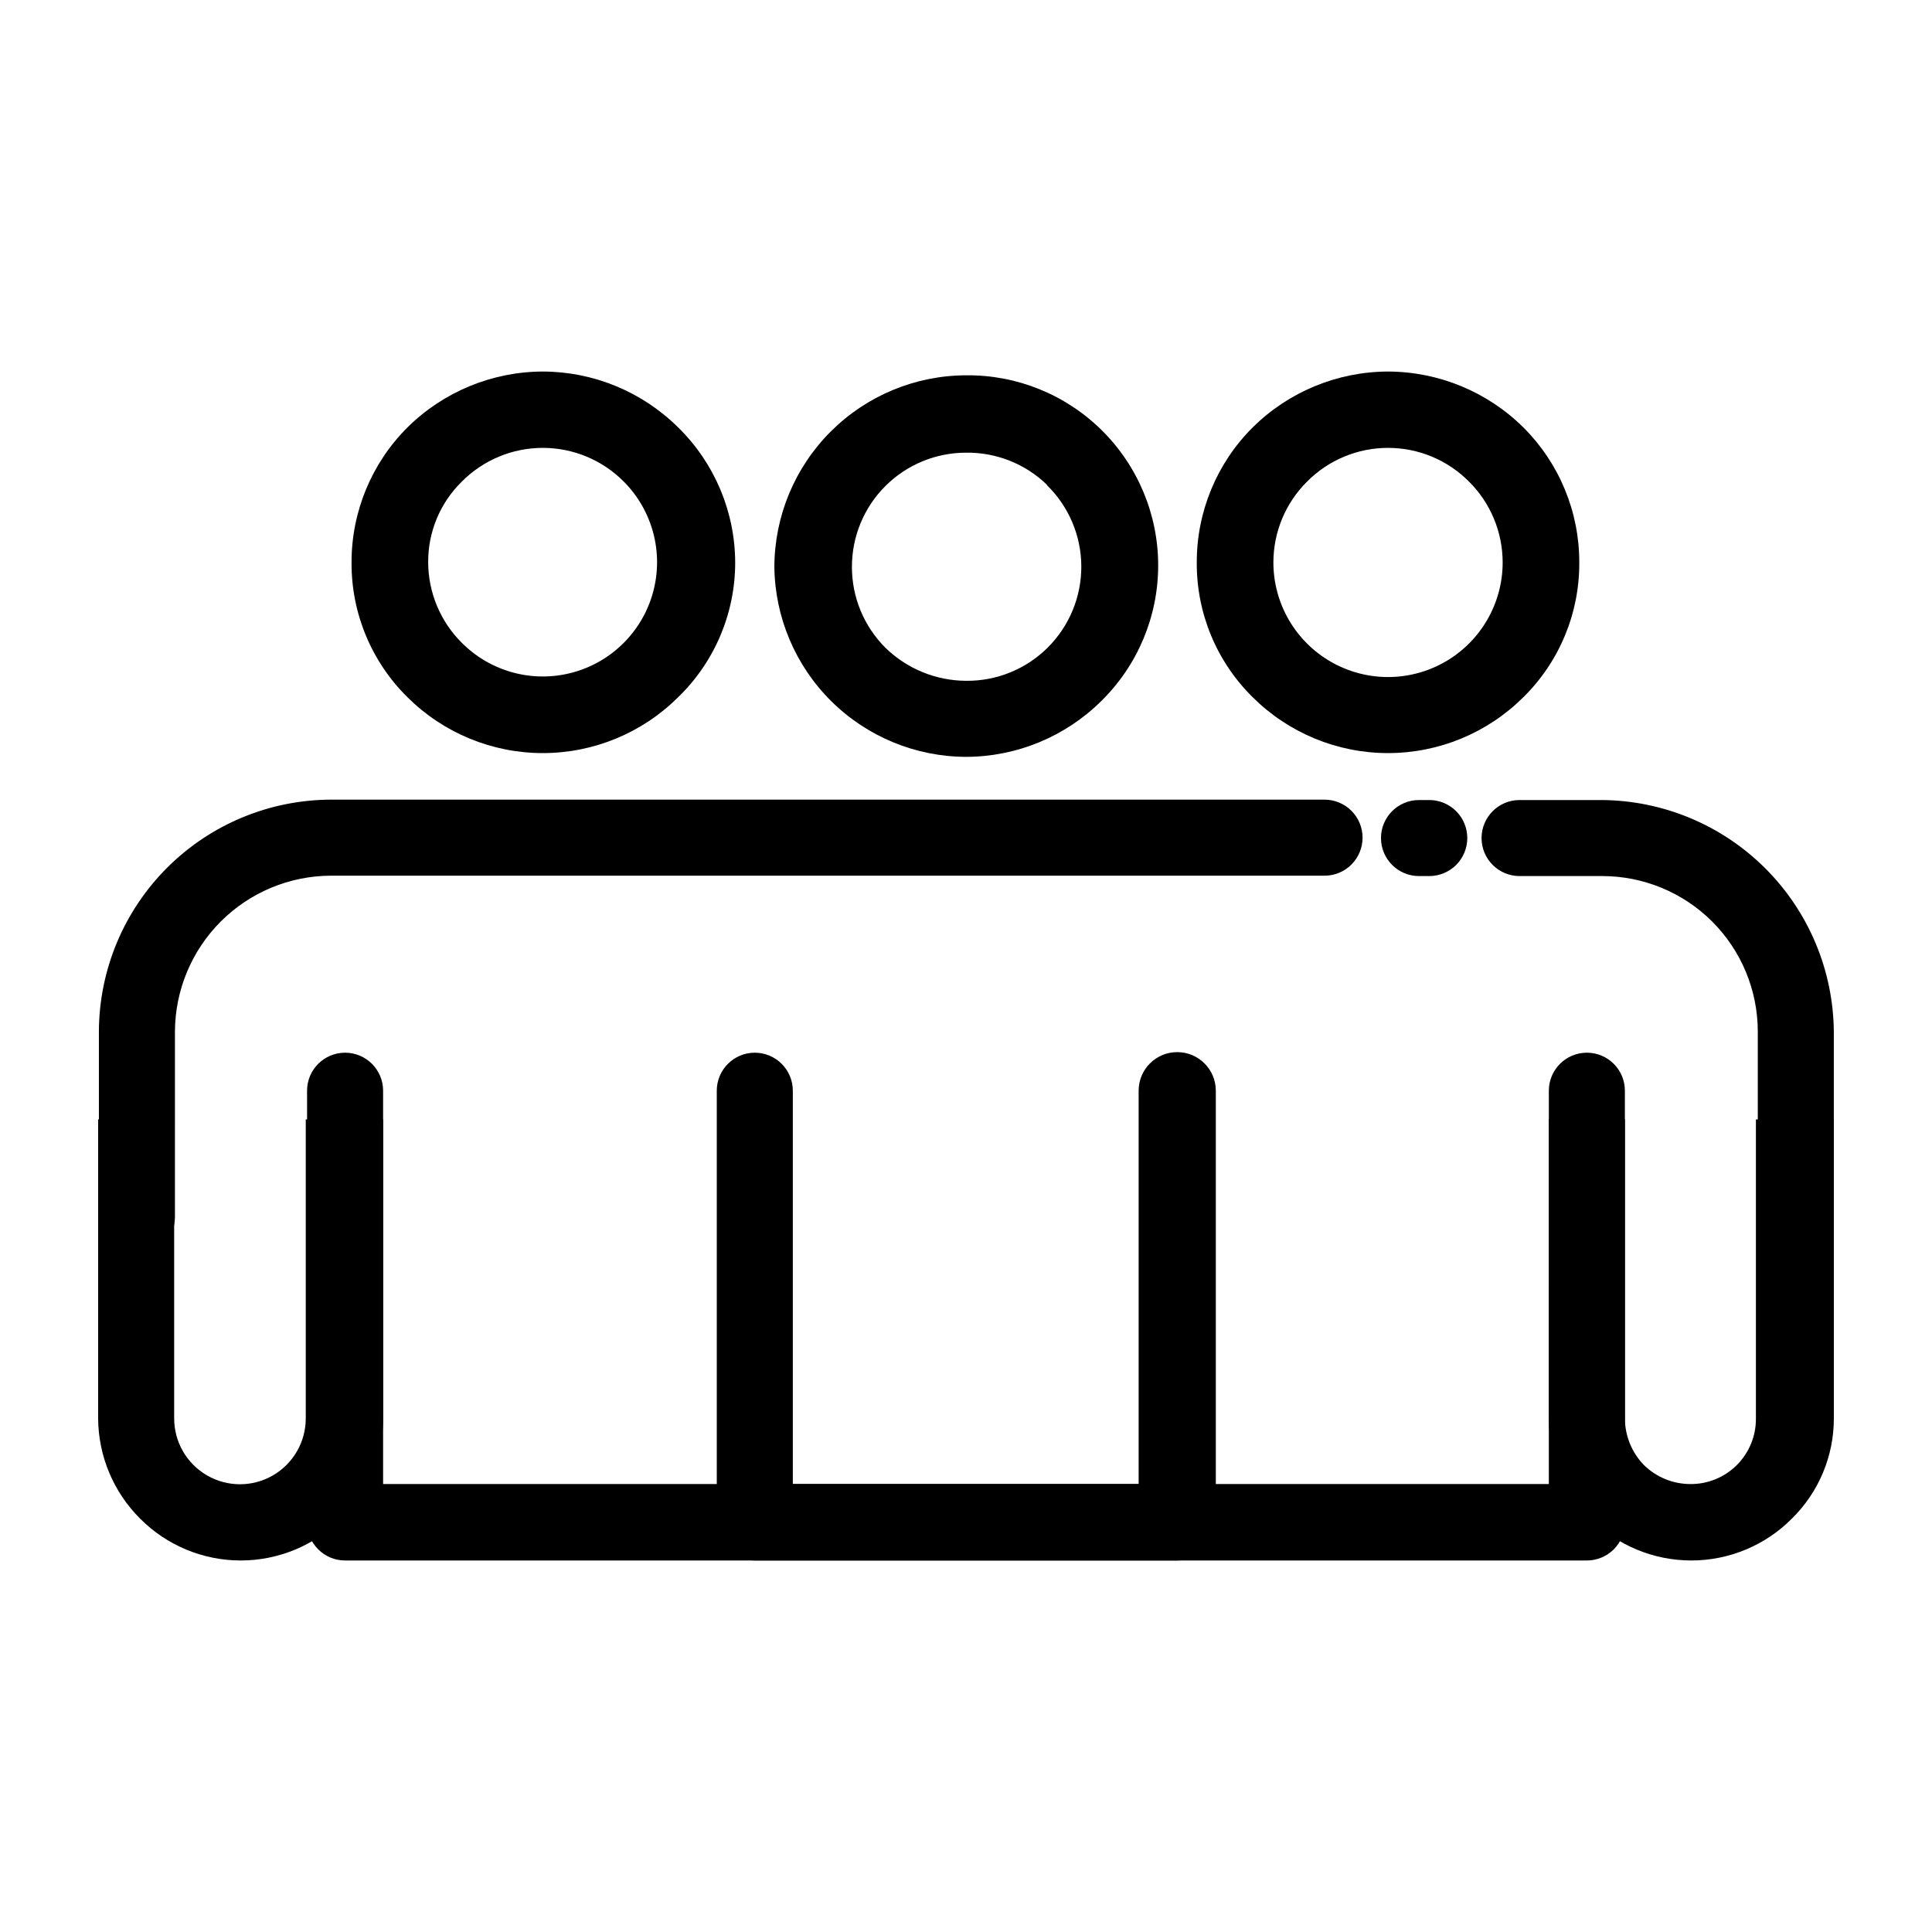
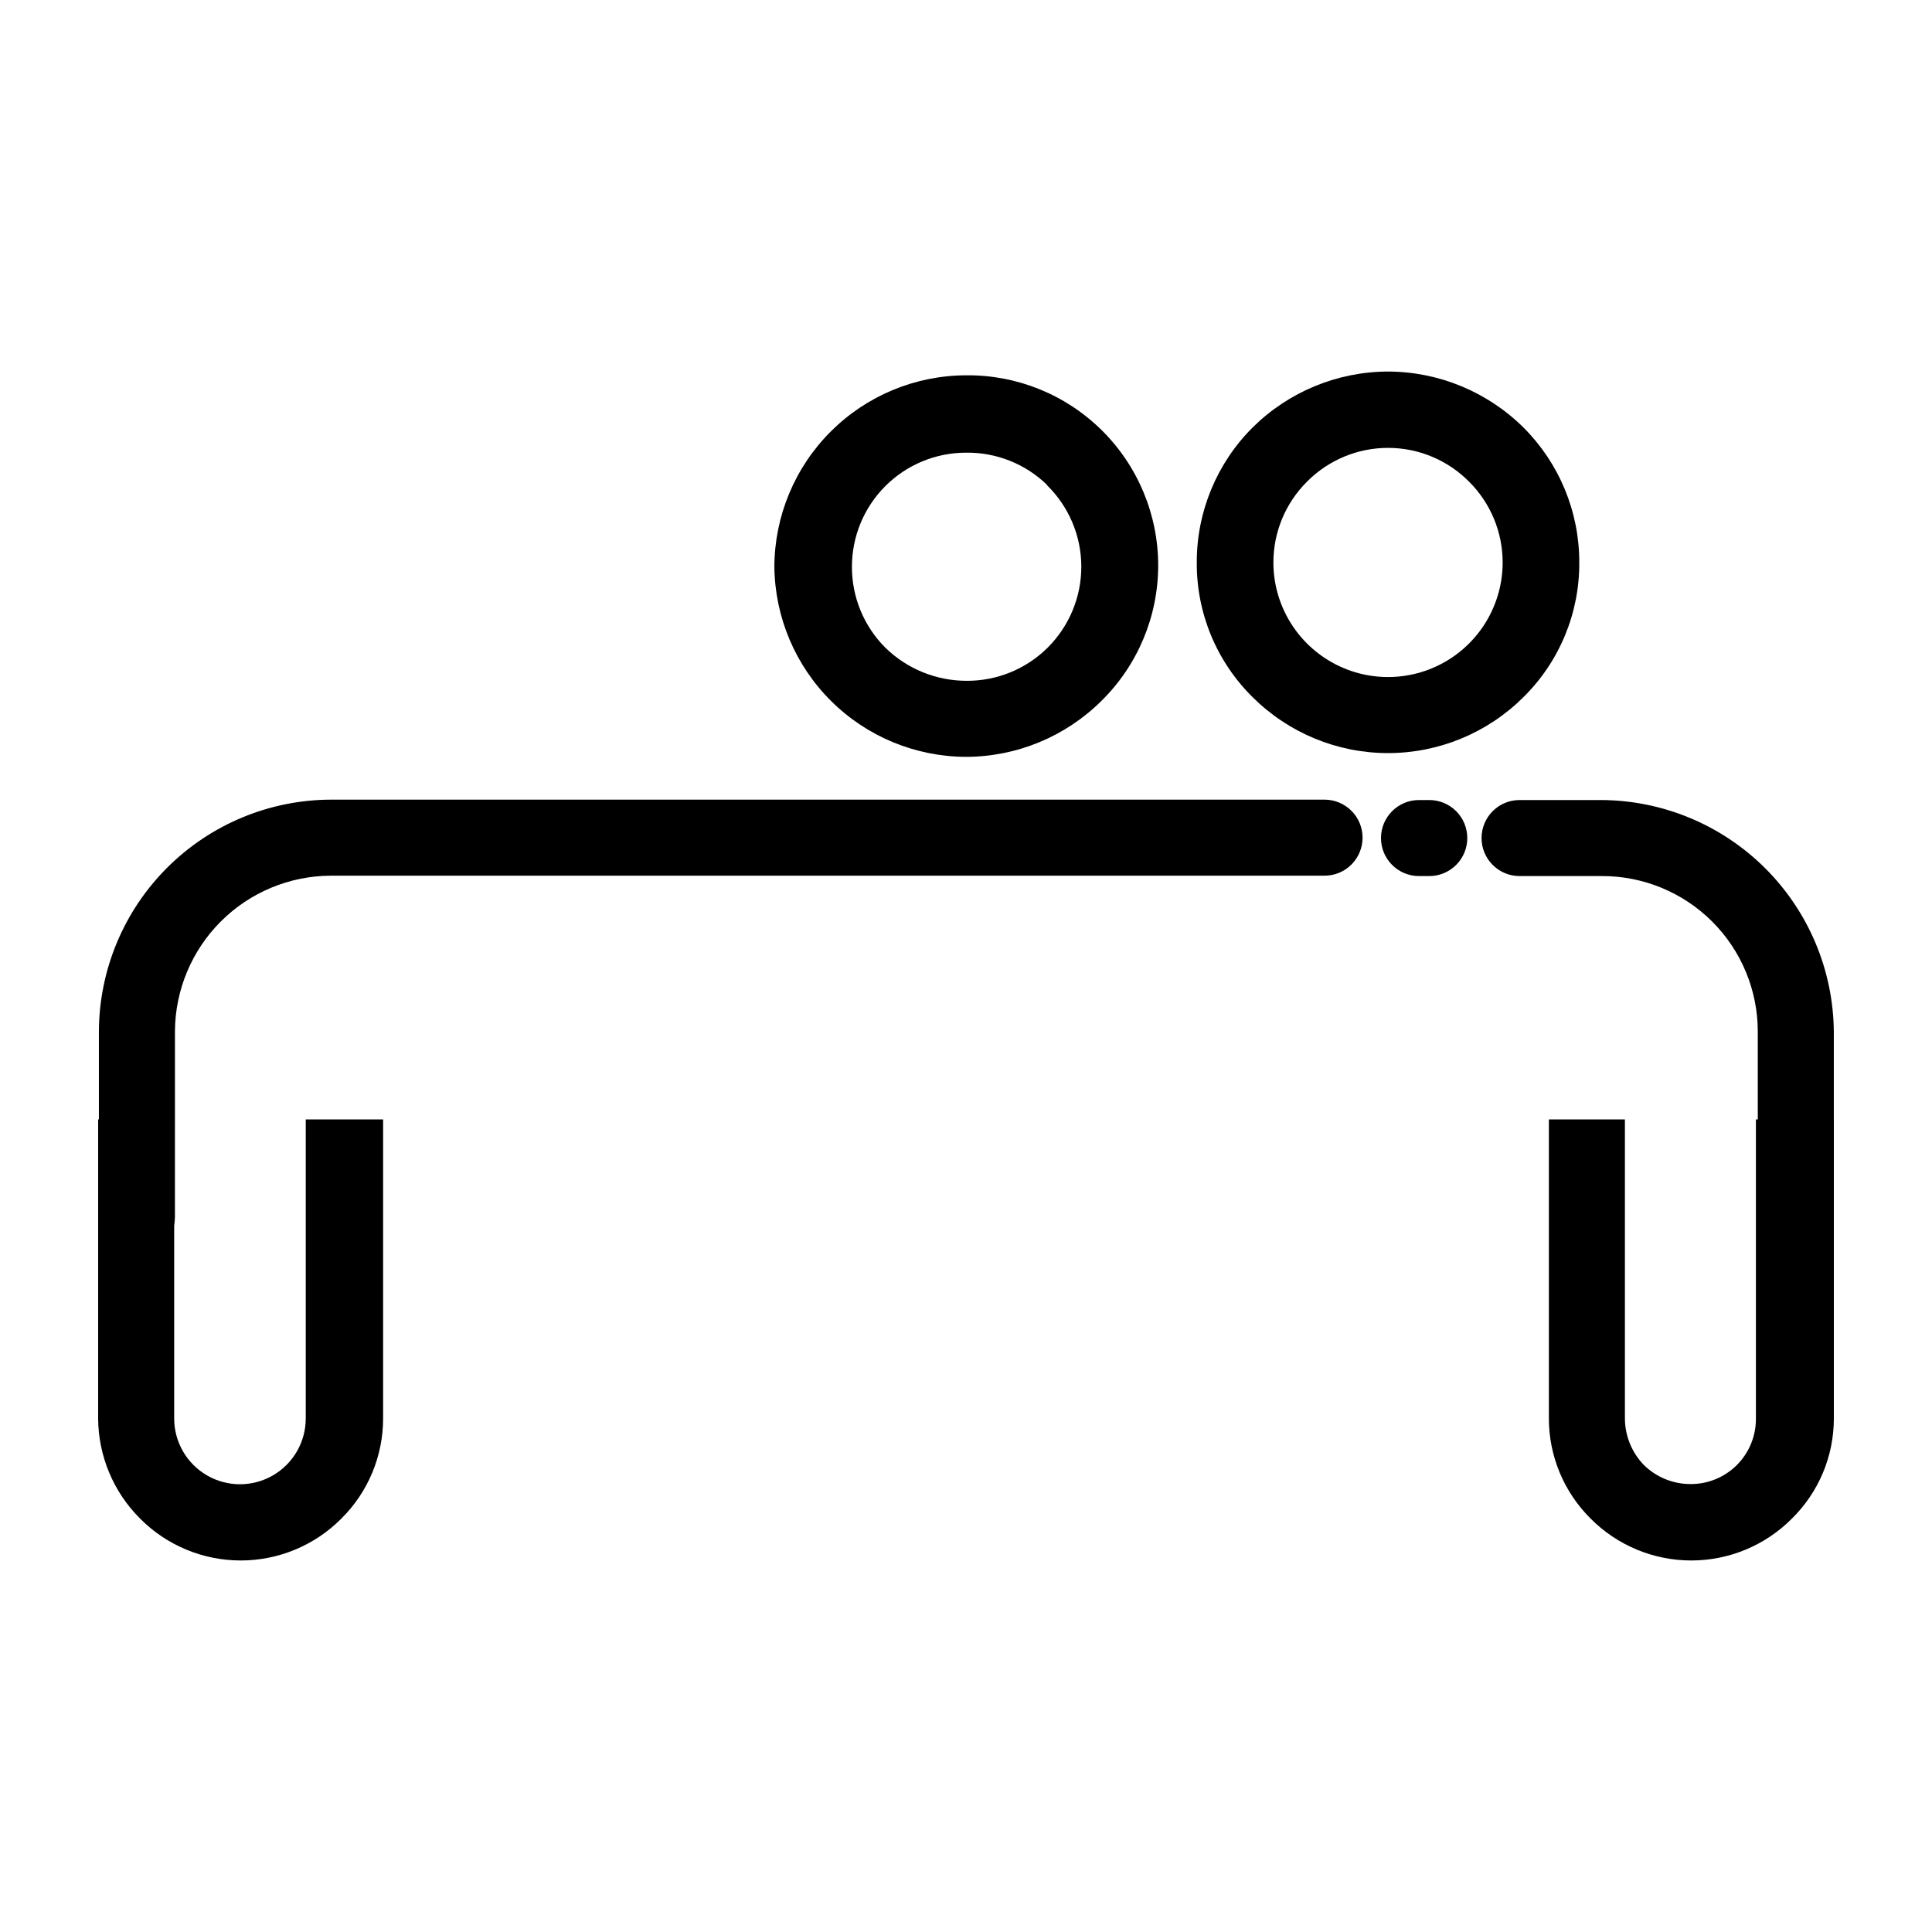
<svg xmlns="http://www.w3.org/2000/svg" fill="#000000" width="800px" height="800px" version="1.1" viewBox="144 144 512 512">
  <g>
-     <path d="m554.46 433.05c0-5.562 4.512-10.074 10.078-10.074 5.566 0 10.074 4.512 10.074 10.074v114.42c0 2.672-1.059 5.234-2.949 7.125-1.891 1.887-4.453 2.949-7.125 2.949h-329.09c-5.562 0-10.074-4.512-10.074-10.074v-114.42c0-5.562 4.512-10.074 10.074-10.074 5.566 0 10.078 4.512 10.078 10.074v104.24h308.93z" />
-     <path d="m445.75 433.05c0-5.648 4.578-10.227 10.227-10.227 5.648 0 10.227 4.578 10.227 10.227v114.42c0 2.672-1.062 5.234-2.953 7.125-1.887 1.887-4.449 2.949-7.125 2.949h-112.1c-5.562 0-10.074-4.512-10.074-10.074v-114.42c0-5.562 4.512-10.074 10.074-10.074 5.566 0 10.078 4.512 10.078 10.074v104.24h91.645z" />
    <path d="m190.36 466.5c0 2.672-1.062 5.238-2.949 7.125-1.891 1.891-4.453 2.953-7.125 2.953-5.566 0-10.078-4.512-10.078-10.078v-49.121c0.055-16.32 6.574-31.953 18.133-43.473 11.559-11.523 27.215-17.992 43.535-17.992h263.14c2.672 0 5.238 1.062 7.125 2.953 1.891 1.891 2.953 4.453 2.953 7.125 0 2.672-1.062 5.234-2.953 7.125-1.887 1.891-4.453 2.949-7.125 2.949h-263.34c-10.926 0.039-21.398 4.391-29.133 12.109s-12.113 18.176-12.18 29.102zm329.69-90.332c-5.562 0-10.074-4.512-10.074-10.074 0-5.566 4.512-10.078 10.074-10.078h2.723c2.672 0 5.234 1.062 7.125 2.953 1.891 1.887 2.949 4.449 2.949 7.125 0 2.672-1.059 5.234-2.949 7.125-1.891 1.887-4.453 2.949-7.125 2.949zm26.652 0c-5.562 0-10.074-4.512-10.074-10.074 0-5.566 4.512-10.078 10.074-10.078h21.613c16.301 0.066 31.918 6.559 43.461 18.062 11.547 11.508 18.086 27.102 18.207 43.402v50.582c0 2.672-1.062 5.234-2.953 7.125-1.887 1.891-4.453 2.953-7.125 2.953-5.562 0-10.074-4.512-10.074-10.078v-50.684c0-10.945-4.356-21.445-12.105-29.176-7.754-7.731-18.262-12.062-29.207-12.035z" />
    <path d="m245.53 440.66v79.25c0 9.973-3.992 19.535-11.086 26.551-7.055 7.094-16.645 11.082-26.648 11.082-10.008 0-19.598-3.988-26.652-11.082-7.07-7.035-11.074-16.578-11.137-26.551v-79.25h20.152v79.25c0 6.227 3.324 11.98 8.719 15.094 5.391 3.117 12.039 3.117 17.43 0 5.394-3.113 8.719-8.867 8.719-15.094v-79.25z" />
    <path d="m629.99 440.66v79.25c0.004 9.984-4.008 19.555-11.137 26.551-7.051 7.094-16.645 11.082-26.648 11.082-10.008 0-19.598-3.988-26.652-11.082-7.094-7.016-11.086-16.578-11.086-26.551v-79.25h20.152v79.25c0.016 4.609 1.824 9.035 5.039 12.344 3.269 3.207 7.66 5.016 12.242 5.035 4.633 0.055 9.09-1.758 12.371-5.027 3.277-3.269 5.102-7.723 5.062-12.352v-79.25z" />
    <path d="m400 243.46c13.473-0.148 26.441 5.109 36.012 14.594 9.57 9.488 14.945 22.41 14.918 35.887-0.027 13.473-5.453 26.375-15.059 35.82-9.543 9.465-22.434 14.789-35.871 14.812-13.387-0.039-26.223-5.344-35.727-14.773-9.504-9.43-14.914-22.219-15.059-35.605 0.055-13.449 5.422-26.328 14.938-35.832 9.512-9.508 22.398-14.863 35.848-14.902zm21.461 29.02c-5.746-5.566-13.465-8.629-21.461-8.516-8.02 0-15.707 3.188-21.375 8.855-5.672 5.668-8.855 13.355-8.855 21.375-0.02 8.023 3.152 15.727 8.816 21.41 5.719 5.613 13.398 8.777 21.414 8.816 8.094 0.09 15.883-3.07 21.629-8.777 5.742-5.703 8.961-13.473 8.93-21.566s-3.309-15.84-9.098-21.496z" />
    <path d="m511.84 242.46c13.438 0.039 26.324 5.359 35.871 14.812 9.504 9.473 14.836 22.352 14.812 35.77 0.09 13.418-5.254 26.305-14.812 35.723-9.527 9.484-22.426 14.812-35.871 14.812s-26.344-5.328-35.871-14.812c-9.559-9.418-14.902-22.305-14.812-35.723-0.023-13.418 5.309-26.297 14.812-35.77 9.551-9.453 22.434-14.773 35.871-14.812zm21.461 29.172c-5.676-5.723-13.398-8.941-21.461-8.941-8.059 0-15.785 3.219-21.461 8.941-5.703 5.668-8.91 13.371-8.918 21.41 0 10.855 5.789 20.883 15.191 26.309 9.398 5.43 20.977 5.43 30.379 0 9.398-5.426 15.188-15.453 15.188-26.309-0.004-8.039-3.215-15.742-8.918-21.41z" />
-     <path d="m287.85 242.46c13.438 0.027 26.328 5.348 35.871 14.812 9.613 9.426 15.059 22.305 15.113 35.77 0.012 13.465-5.445 26.355-15.113 35.723-9.527 9.484-22.426 14.812-35.871 14.812-13.445 0-26.344-5.328-35.871-14.812-9.559-9.418-14.902-22.305-14.812-35.723-0.023-13.418 5.309-26.297 14.812-35.77 9.547-9.453 22.434-14.773 35.871-14.812zm21.461 29.172c-5.676-5.723-13.402-8.941-21.461-8.941-8.062 0-15.789 3.219-21.465 8.941-5.754 5.629-8.973 13.359-8.914 21.41 0.031 8.004 3.238 15.668 8.914 21.312 7.633 7.668 18.777 10.68 29.23 7.906 10.457-2.777 18.641-10.918 21.465-21.363 2.824-10.441-0.137-21.598-7.769-29.266z" />
  </g>
</svg>